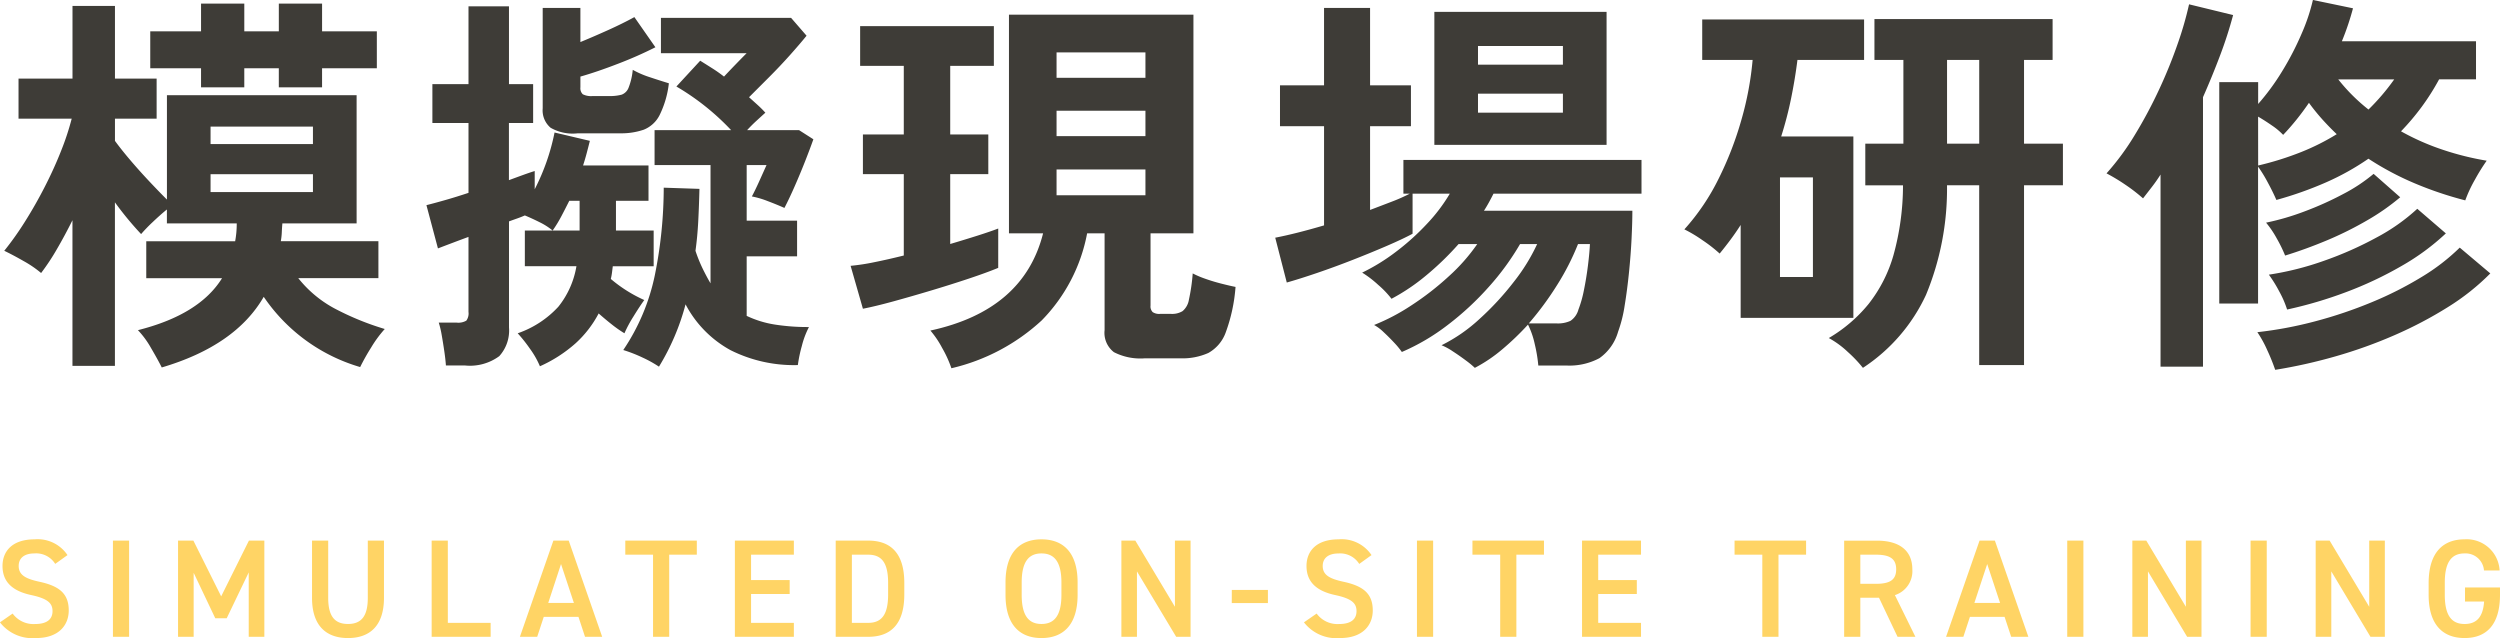
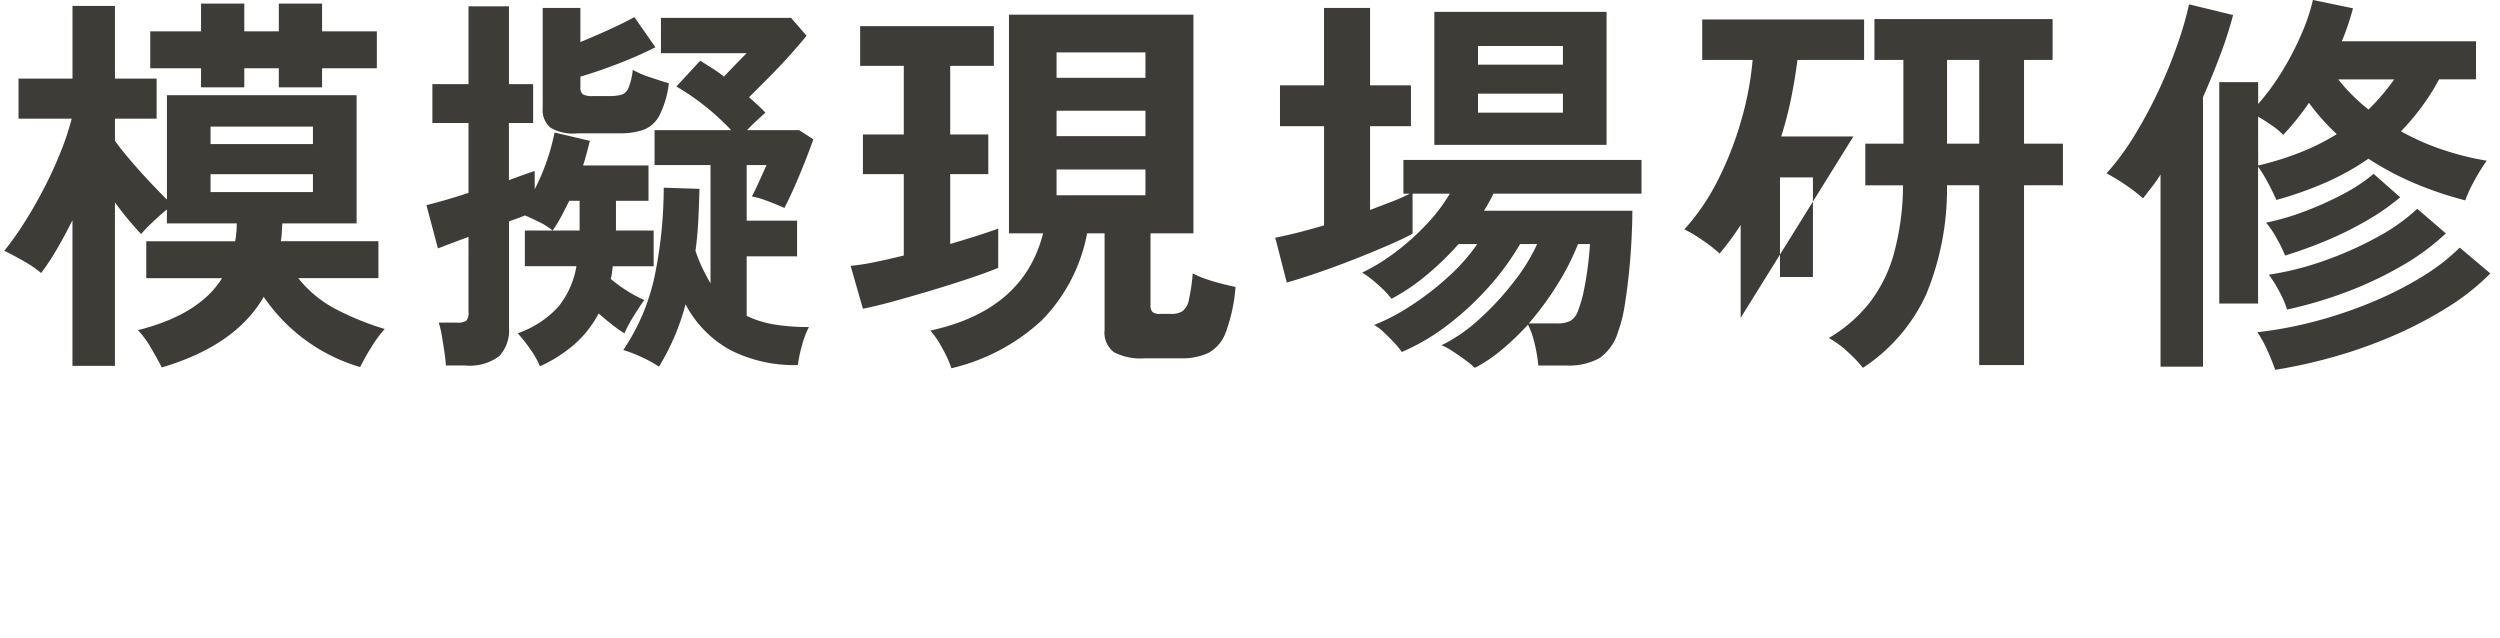
<svg xmlns="http://www.w3.org/2000/svg" width="233.103" height="59.493" viewBox="0 0 233.103 59.493">
  <g transform="translate(-78.39 -3569.624)">
-     <path d="M-101.528,2.886q-.37-.74-1-1.813a8.322,8.322,0,0,0-1.221-1.665q5.735-1.443,7.844-4.847h-7.067V-8.88h8.288q.074-.407.111-.814t.037-.851h-6.512v-1.3q-.592.481-1.295,1.147a15,15,0,0,0-1.11,1.147,30.083,30.083,0,0,1-2.442-2.96V2.738h-3.959V-10.841q-.7,1.406-1.443,2.682a20.731,20.731,0,0,1-1.48,2.239A10.186,10.186,0,0,0-114.4-7.03q-1.036-.592-1.813-.962a28.279,28.279,0,0,0,1.942-2.738q.98-1.554,1.85-3.256t1.517-3.348a24.462,24.462,0,0,0,.98-2.979h-4.958V-24.05h5.032v-6.771h3.959v6.771h3.885v3.737h-3.885v2.072q.592.814,1.443,1.813t1.757,1.961q.906.962,1.646,1.7V-22.5h17.686v11.951H-90.28q-.037.407-.055.833a6.14,6.14,0,0,1-.092.832h9.1v3.441H-88.8a10.854,10.854,0,0,0,3.46,2.868A25.813,25.813,0,0,0-80.734-.7,10.987,10.987,0,0,0-82.01,1.036a19.823,19.823,0,0,0-1.018,1.813A16.433,16.433,0,0,1-92.019-3.7Q-94.646.851-101.528,2.886Zm3.663-26.122v-1.776H-102.6v-3.441h4.736v-2.59h4.033v2.59h3.219v-2.59h4.033v2.59h5.106v3.441H-86.58v1.776h-4.033v-1.776h-3.219v1.776Zm.888,9.768h9.546v-1.665h-9.546Zm0-4.477h9.546v-1.628h-9.546Zm30.71,20.72a8.078,8.078,0,0,0-.925-1.628A14.023,14.023,0,0,0-68.339-.3a9.219,9.219,0,0,0,3.793-2.479,8.182,8.182,0,0,0,1.683-3.774h-4.81v-3.33h2.59a6.144,6.144,0,0,0-1.221-.777q-.74-.37-1.369-.629-.333.148-.7.277t-.777.278V-.851a3.562,3.562,0,0,1-.907,2.682,4.6,4.6,0,0,1-3.2.87h-1.776q-.037-.555-.148-1.313t-.24-1.5A8.535,8.535,0,0,0-75.7-1.295h1.665a1.471,1.471,0,0,0,.907-.185,1.136,1.136,0,0,0,.2-.814V-9.287q-.814.3-1.535.573t-1.313.5l-1.073-4.033q.74-.185,1.776-.481t2.146-.666v-6.512h-3.367v-3.626h3.367v-7.252h3.774v7.252H-66.9v3.626h-2.257v5.328q.7-.259,1.313-.481t1.091-.37v1.7a20.213,20.213,0,0,0,1.85-5.291l3.293.777q-.148.592-.3,1.165t-.333,1.129h6.1v3.293h-3.034v2.775h3.515v3.33h-3.811l-.074.592a4.992,4.992,0,0,1-.111.592A12.92,12.92,0,0,0-56.536-3.4q-.407.555-1,1.517A11.75,11.75,0,0,0-58.386-.3a11.271,11.271,0,0,1-1.166-.814q-.611-.481-1.239-1.036A10.106,10.106,0,0,1-62.937.629,12.917,12.917,0,0,1-66.267,2.775Zm11.1.037A11.086,11.086,0,0,0-56.7,1.961a13.4,13.4,0,0,0-1.795-.7A19.527,19.527,0,0,0-55.556-5.7a41.335,41.335,0,0,0,.833-8.177l3.33.111q-.037,1.554-.111,3t-.259,2.775A13.467,13.467,0,0,0-51.1-6.345q.37.759.74,1.387V-15.984h-5.217V-19.24h7.141a22.857,22.857,0,0,0-5.106-4.07l2.22-2.405q.592.37,1.147.722a12.956,12.956,0,0,1,1.073.759q.481-.518,1.11-1.166t1-1.017h-7.992v-3.293h12.136l1.443,1.665q-.629.777-1.554,1.813T-44.9-24.18l-1.869,1.869.8.721a9.953,9.953,0,0,1,.722.722q-.37.333-.833.758t-.869.87h4.847l1.332.851q-.3.851-.758,2.017t-.962,2.313q-.5,1.147-.98,2.072-.666-.3-1.535-.629a8.394,8.394,0,0,0-1.5-.444q.3-.555.7-1.443t.666-1.48h-1.85v5.18h4.7v3.33h-4.7v5.55a9.51,9.51,0,0,0,2.571.8,19.588,19.588,0,0,0,3.237.24A7.933,7.933,0,0,0-41.847.888a12.77,12.77,0,0,0-.37,1.776,13.192,13.192,0,0,1-6.271-1.387A10.32,10.32,0,0,1-52.688-3,21.717,21.717,0,0,1-55.167,2.812Zm-7.585-21.756a4.161,4.161,0,0,1-2.516-.518,2.119,2.119,0,0,1-.74-1.813v-9.361h3.515v3.182q1.258-.518,2.609-1.128t2.424-1.2l1.961,2.812a36.75,36.75,0,0,1-3.478,1.535q-1.961.759-3.515,1.2v1a.772.772,0,0,0,.222.648,1.709,1.709,0,0,0,.925.166h1.517a4.128,4.128,0,0,0,1.184-.129A1.11,1.11,0,0,0-58-23.2a6.116,6.116,0,0,0,.389-1.665,8.653,8.653,0,0,0,1.628.7q1,.333,1.739.555a8.976,8.976,0,0,1-.87,2.979,2.833,2.833,0,0,1-1.48,1.351,6.412,6.412,0,0,1-2.2.333Zm-2.331,9.065h2.516v-2.775h-.962q-.37.74-.74,1.443A11.989,11.989,0,0,1-65.083-9.879ZM-27.9,2.96a10.651,10.651,0,0,0-.87-1.906A8.66,8.66,0,0,0-29.859-.555q8.7-1.887,10.508-9.065h-3.182V-30.007h17.2V-9.62h-4v6.734a.756.756,0,0,0,.2.611,1.092,1.092,0,0,0,.684.167H-7.4a1.879,1.879,0,0,0,1.055-.259,1.757,1.757,0,0,0,.592-1.073A17.364,17.364,0,0,0-5.4-5.883,8.31,8.31,0,0,0-4.274-5.4q.722.259,1.517.463t1.35.314A15.6,15.6,0,0,1-2.312-.407,3.586,3.586,0,0,1-3.941,1.535a5.923,5.923,0,0,1-2.608.5h-3.33a5.4,5.4,0,0,1-2.868-.574,2.275,2.275,0,0,1-.87-2.054V-9.62h-1.628A15.729,15.729,0,0,1-19.481-1.5,18.625,18.625,0,0,1-27.9,2.96Zm-8.251-5.55-1.147-4a19.891,19.891,0,0,0,2.183-.333q1.295-.259,2.775-.629v-7.585h-3.811v-3.7h3.811v-6.4h-4.07v-3.7h12.469v3.7h-4.07v6.4h3.552v3.7h-3.552v6.512q1.369-.407,2.535-.777t1.942-.666V-6.4q-1.073.444-2.738,1t-3.515,1.11q-1.85.555-3.534,1.017T-36.149-2.59Zm18.056-10.582h8.288v-2.4h-8.288Zm0-5.513h8.288v-2.368h-8.288Zm0-5.439h8.288v-2.368h-8.288Zm39,27.047a8.528,8.528,0,0,0-.851-.7q-.592-.444-1.221-.851A5.507,5.507,0,0,0,17.8.814a14.94,14.94,0,0,0,3.534-2.442,26.538,26.538,0,0,0,3.2-3.46,17.55,17.55,0,0,0,2.183-3.534H25.123a24.1,24.1,0,0,1-2.9,3.978,27.011,27.011,0,0,1-3.848,3.57A19.87,19.87,0,0,1,14.1,1.443a7.309,7.309,0,0,0-.7-.851q-.481-.518-1-1a4.108,4.108,0,0,0-.888-.666A19.107,19.107,0,0,0,14.985-2.9a26.335,26.335,0,0,0,3.5-2.719,17.336,17.336,0,0,0,2.646-3H19.388A26.959,26.959,0,0,1,16.373-5.7a18.664,18.664,0,0,1-3.238,2.183A8.668,8.668,0,0,0,11.9-4.81a9.946,9.946,0,0,0-1.5-1.147,18.314,18.314,0,0,0,3.127-1.924,22.479,22.479,0,0,0,2.9-2.608,15.726,15.726,0,0,0,2.146-2.831H15.1v3.737q-.888.481-2.387,1.128t-3.2,1.313q-1.7.666-3.33,1.221t-2.812.888L2.294-9.213q.962-.185,2.128-.481t2.424-.666v-9.25H2.738v-3.811H6.845v-7.215h4.292v7.215h3.811v3.811H11.137V-11.8q1.073-.407,2.035-.777a15.727,15.727,0,0,0,1.665-.74h-.592v-3.145h22.2v3.145h-13.8q-.185.37-.407.777t-.481.814H35.594q0,1.073-.074,2.59t-.241,3.163q-.166,1.647-.407,3.108a12.542,12.542,0,0,1-.611,2.424,4.522,4.522,0,0,1-1.739,2.461,5.927,5.927,0,0,1-3.108.684h-2.59a14.018,14.018,0,0,0-.333-2,7.694,7.694,0,0,0-.629-1.813A24.915,24.915,0,0,1,23.458,1.2,13.853,13.853,0,0,1,20.905,2.923ZM17.131-17.871v-12.4H33.189v12.4Zm8.806,16.65h2.59a2.78,2.78,0,0,0,1.3-.241,1.859,1.859,0,0,0,.74-1.054,10.651,10.651,0,0,0,.5-1.757Q31.3-5.4,31.45-6.6t.185-2.017h-1.11A23.177,23.177,0,0,1,28.583-4.81,28.665,28.665,0,0,1,25.937-1.221ZM21.2-20.868h7.918v-1.776H21.2Zm0-4.477h7.918v-1.739H21.2ZM57.091,2.923a12.19,12.19,0,0,0-1.406-1.48,8.465,8.465,0,0,0-1.776-1.3,13.746,13.746,0,0,0,3.7-3.164A13.2,13.2,0,0,0,59.94-7.585a24.424,24.424,0,0,0,.888-6.512H57.313v-3.885h3.552v-7.807h-2.7V-29.6H74.777v3.811H72.113v7.807h3.626V-14.1H72.113V2.664H67.932V-14.1h-3A25.855,25.855,0,0,1,62.974-3.885,16.353,16.353,0,0,1,57.091,2.923Zm-11.4-4.662V-10.4q-.444.7-.943,1.369T43.734-7.733a13.627,13.627,0,0,0-1.591-1.239,12.985,12.985,0,0,0-1.7-1.018,20.692,20.692,0,0,0,3.182-4.7,31.5,31.5,0,0,0,2.146-5.55,29.491,29.491,0,0,0,1.036-5.55h-4.7v-3.774H57.2v3.774H50.986q-.222,1.776-.592,3.589a34.1,34.1,0,0,1-.925,3.552H56.2V-1.739ZM49.358-5.55h3.071v-9.287H49.358ZM64.935-17.982h3v-7.807h-3ZM90.317-3.071V-23.717h3.626v2.035a21.46,21.46,0,0,0,2.239-3.052,26.935,26.935,0,0,0,1.813-3.5,17.721,17.721,0,0,0,1.054-3.145l3.737.777q-.185.7-.444,1.48t-.592,1.591h12.506v3.552h-3.441a21.656,21.656,0,0,1-1.628,2.572,22.6,22.6,0,0,1-1.924,2.275,22.587,22.587,0,0,0,3.9,1.721,26.4,26.4,0,0,0,4.089,1.018,18.506,18.506,0,0,0-1.091,1.757,12.474,12.474,0,0,0-.907,1.943,33.654,33.654,0,0,1-4.717-1.591,27.173,27.173,0,0,1-4.311-2.294,23.854,23.854,0,0,1-3.94,2.2,34.059,34.059,0,0,1-4.644,1.646q-.3-.7-.8-1.628a13.037,13.037,0,0,0-.907-1.48V-3.071ZM84.841,2.812V-15.1q-.37.592-.8,1.147t-.832,1.073a15.581,15.581,0,0,0-1.628-1.258,17.917,17.917,0,0,0-1.776-1.073,23.784,23.784,0,0,0,2.664-3.626,42.944,42.944,0,0,0,2.276-4.273,44.607,44.607,0,0,0,1.72-4.255,32.18,32.18,0,0,0,1.036-3.608l4.107,1A39.159,39.159,0,0,1,90.391-26.2q-.74,1.961-1.591,3.885V2.812Zm10.693.3a19.022,19.022,0,0,0-.74-1.832,10.609,10.609,0,0,0-.925-1.683A36.715,36.715,0,0,0,99.29-1.424,41.089,41.089,0,0,0,104.544-3.2a33.324,33.324,0,0,0,4.644-2.35,19.219,19.219,0,0,0,3.552-2.738l2.849,2.405a21.568,21.568,0,0,1-3.959,3.145A37.6,37.6,0,0,1,106.671-.13a43.664,43.664,0,0,1-5.513,1.98A48.179,48.179,0,0,1,95.534,3.108Zm1.11-5.624a9.367,9.367,0,0,0-.74-1.7,12.568,12.568,0,0,0-.962-1.554,27.566,27.566,0,0,0,5.143-1.295,33.024,33.024,0,0,0,4.921-2.183,18.078,18.078,0,0,0,3.774-2.664l2.664,2.294a21.661,21.661,0,0,1-4.125,3.034,34.455,34.455,0,0,1-5.18,2.442A39.1,39.1,0,0,1,96.644-2.516Zm-.185-5.032a13.053,13.053,0,0,0-.777-1.591,8.987,8.987,0,0,0-1-1.48,23.352,23.352,0,0,0,3.552-1.036,30.05,30.05,0,0,0,3.626-1.628,15.4,15.4,0,0,0,2.849-1.887l2.479,2.183a20.873,20.873,0,0,1-3.071,2.146,32.274,32.274,0,0,1-3.756,1.869Q98.383-8.14,96.459-7.548Zm-2.516-8.4A27.932,27.932,0,0,0,97.958-17.2a21.275,21.275,0,0,0,3.312-1.665q-.7-.666-1.351-1.388a19.235,19.235,0,0,1-1.24-1.535q-.555.814-1.165,1.572T96.274-18.8a6.15,6.15,0,0,0-1.036-.869q-.666-.463-1.3-.833Zm10.286-5.217a20.6,20.6,0,0,0,2.4-2.812h-5.217A16.849,16.849,0,0,0,104.229-21.164Z" transform="translate(195 3601)" fill="#3e3c37" />
-     <path d="M-110.318-7.618a3.347,3.347,0,0,0-3.068-1.469c-2.106,0-2.99,1.131-2.99,2.483,0,1.521.975,2.353,2.7,2.717,1.56.338,1.963.78,1.963,1.495,0,.65-.39,1.2-1.625,1.2a2.4,2.4,0,0,1-2.093-.975l-1.183.819A3.836,3.836,0,0,0-113.256.117c2.158,0,3.055-1.235,3.055-2.574,0-1.612-.936-2.288-2.743-2.678-1.248-.273-1.924-.611-1.924-1.469,0-.754.546-1.17,1.469-1.17a2.092,2.092,0,0,1,1.937.975Zm5.746-1.352h-1.508V0h1.508Zm5.993,0h-1.43V0h1.456V-5.967l2.015,4.238h1.066l2.054-4.277V0h1.456V-8.97H-93.4l-2.587,5.2Zm16.263,0v5.343c0,1.716-.611,2.431-1.846,2.431s-1.846-.715-1.846-2.431V-8.97h-1.508v5.343c0,2.639,1.365,3.744,3.354,3.744s3.354-1.1,3.354-3.757V-8.97Zm7.462,0h-1.508V0h5.5V-1.3h-3.991ZM-66.521,0l.611-1.859h3.237L-62.062,0h1.6l-3.12-8.97h-1.43L-68.133,0ZM-64.3-6.786l1.2,3.627h-2.392Zm5.993-2.184v1.313h2.587V0h1.508V-7.657h2.574V-8.97Zm10.218,0V0h5.5V-1.3h-3.991V-3.991h3.6v-1.3h-3.6V-7.657h3.991V-8.97ZM-35.659,0c2.015,0,3.367-1.079,3.367-3.952V-5.018c0-2.873-1.352-3.952-3.367-3.952h-3.029V0Zm0-1.3H-37.18V-7.657h1.521c1.287,0,1.859.793,1.859,2.639v1.066C-33.8-2.106-34.372-1.3-35.659-1.3Zm19.526-2.613V-5.057c0-2.821-1.352-4.03-3.367-4.03s-3.354,1.209-3.354,4.03v1.144c0,2.821,1.352,4.03,3.354,4.03S-16.133-1.092-16.133-3.913Zm-5.213-1.144c0-1.937.65-2.717,1.846-2.717s1.859.78,1.859,2.717v1.144c0,1.937-.663,2.717-1.859,2.717s-1.846-.78-1.846-2.717ZM-7.059-8.97V-2.8L-10.751-8.97h-1.3V0H-10.6V-6.1L-6.942,0H-5.6V-8.97Zm5.3,5.824H1.612V-4.368H-1.755ZM11.271-7.618A3.347,3.347,0,0,0,8.2-9.087c-2.106,0-2.99,1.131-2.99,2.483,0,1.521.975,2.353,2.7,2.717,1.56.338,1.963.78,1.963,1.495,0,.65-.39,1.2-1.625,1.2a2.4,2.4,0,0,1-2.093-.975l-1.183.819A3.836,3.836,0,0,0,8.333.117c2.158,0,3.055-1.235,3.055-2.574,0-1.612-.936-2.288-2.743-2.678C7.4-5.408,6.721-5.746,6.721-6.6c0-.754.546-1.17,1.469-1.17a2.092,2.092,0,0,1,1.937.975ZM17.017-8.97H15.509V0h1.508Zm3.666,0v1.313H23.27V0h1.508V-7.657h2.574V-8.97Zm10.218,0V0h5.5V-1.3H32.409V-3.991h3.6v-1.3h-3.6V-7.657H36.4V-8.97Zm14.222,0v1.313H47.71V0h1.508V-7.657h2.574V-8.97ZM61.984,0,60.073-3.887a2.342,2.342,0,0,0,1.625-2.4c0-1.781-1.235-2.678-3.3-2.678H55.341V0h1.508V-3.64h1.742L60.32,0ZM56.849-4.94V-7.657h1.443c1.274,0,1.9.351,1.9,1.365s-.624,1.352-1.9,1.352ZM66.456,0l.611-1.859H70.3L70.915,0h1.6l-3.12-8.97h-1.43L64.844,0Zm2.223-6.786,1.2,3.627H67.483Zm8.97-2.184H76.141V0h1.508Zm9.555,0V-2.8L83.512-8.97h-1.3V0h1.456V-6.1L87.321,0H88.66V-8.97Zm7.54,0H93.236V0h1.508Zm9.555,0V-2.8L100.607-8.97h-1.3V0h1.456V-6.1L104.416,0h1.339V-8.97ZM113.23-4.6v1.313h1.781c-.1,1.417-.676,2.093-1.82,2.093-1.2,0-1.846-.78-1.846-2.717V-5.057c0-1.937.65-2.717,1.846-2.717A1.721,1.721,0,0,1,115-6.188h1.456a3.07,3.07,0,0,0-3.263-2.9c-2,0-3.354,1.209-3.354,4.095v1.079c0,2.821,1.352,4.03,3.354,4.03s3.3-1.209,3.3-4.03V-4.6Z" transform="translate(195 3629)" fill="#ffd465" />
+     <path d="M-101.528,2.886q-.37-.74-1-1.813a8.322,8.322,0,0,0-1.221-1.665q5.735-1.443,7.844-4.847h-7.067V-8.88h8.288q.074-.407.111-.814t.037-.851h-6.512v-1.3q-.592.481-1.295,1.147a15,15,0,0,0-1.11,1.147,30.083,30.083,0,0,1-2.442-2.96V2.738h-3.959V-10.841q-.7,1.406-1.443,2.682a20.731,20.731,0,0,1-1.48,2.239A10.186,10.186,0,0,0-114.4-7.03q-1.036-.592-1.813-.962a28.279,28.279,0,0,0,1.942-2.738q.98-1.554,1.85-3.256t1.517-3.348a24.462,24.462,0,0,0,.98-2.979h-4.958V-24.05h5.032v-6.771h3.959v6.771h3.885v3.737h-3.885v2.072q.592.814,1.443,1.813t1.757,1.961q.906.962,1.646,1.7V-22.5h17.686v11.951H-90.28q-.037.407-.055.833a6.14,6.14,0,0,1-.092.832h9.1v3.441H-88.8a10.854,10.854,0,0,0,3.46,2.868A25.813,25.813,0,0,0-80.734-.7,10.987,10.987,0,0,0-82.01,1.036a19.823,19.823,0,0,0-1.018,1.813A16.433,16.433,0,0,1-92.019-3.7Q-94.646.851-101.528,2.886Zm3.663-26.122v-1.776H-102.6v-3.441h4.736v-2.59h4.033v2.59h3.219v-2.59h4.033v2.59h5.106v3.441H-86.58v1.776h-4.033v-1.776h-3.219v1.776Zm.888,9.768h9.546v-1.665h-9.546Zm0-4.477h9.546v-1.628h-9.546Zm30.71,20.72a8.078,8.078,0,0,0-.925-1.628A14.023,14.023,0,0,0-68.339-.3a9.219,9.219,0,0,0,3.793-2.479,8.182,8.182,0,0,0,1.683-3.774h-4.81v-3.33h2.59a6.144,6.144,0,0,0-1.221-.777q-.74-.37-1.369-.629-.333.148-.7.277t-.777.278V-.851a3.562,3.562,0,0,1-.907,2.682,4.6,4.6,0,0,1-3.2.87h-1.776q-.037-.555-.148-1.313t-.24-1.5A8.535,8.535,0,0,0-75.7-1.295h1.665a1.471,1.471,0,0,0,.907-.185,1.136,1.136,0,0,0,.2-.814V-9.287q-.814.3-1.535.573t-1.313.5l-1.073-4.033q.74-.185,1.776-.481t2.146-.666v-6.512h-3.367v-3.626h3.367v-7.252h3.774v7.252H-66.9v3.626h-2.257v5.328q.7-.259,1.313-.481t1.091-.37v1.7a20.213,20.213,0,0,0,1.85-5.291l3.293.777q-.148.592-.3,1.165t-.333,1.129h6.1v3.293h-3.034v2.775h3.515v3.33h-3.811l-.074.592a4.992,4.992,0,0,1-.111.592A12.92,12.92,0,0,0-56.536-3.4q-.407.555-1,1.517A11.75,11.75,0,0,0-58.386-.3a11.271,11.271,0,0,1-1.166-.814q-.611-.481-1.239-1.036A10.106,10.106,0,0,1-62.937.629,12.917,12.917,0,0,1-66.267,2.775Zm11.1.037A11.086,11.086,0,0,0-56.7,1.961a13.4,13.4,0,0,0-1.795-.7A19.527,19.527,0,0,0-55.556-5.7a41.335,41.335,0,0,0,.833-8.177l3.33.111q-.037,1.554-.111,3t-.259,2.775A13.467,13.467,0,0,0-51.1-6.345q.37.759.74,1.387V-15.984h-5.217V-19.24h7.141a22.857,22.857,0,0,0-5.106-4.07l2.22-2.405q.592.37,1.147.722a12.956,12.956,0,0,1,1.073.759q.481-.518,1.11-1.166t1-1.017h-7.992v-3.293h12.136l1.443,1.665q-.629.777-1.554,1.813T-44.9-24.18l-1.869,1.869.8.721a9.953,9.953,0,0,1,.722.722q-.37.333-.833.758t-.869.87h4.847l1.332.851q-.3.851-.758,2.017t-.962,2.313q-.5,1.147-.98,2.072-.666-.3-1.535-.629a8.394,8.394,0,0,0-1.5-.444q.3-.555.7-1.443t.666-1.48h-1.85v5.18h4.7v3.33h-4.7v5.55a9.51,9.51,0,0,0,2.571.8,19.588,19.588,0,0,0,3.237.24A7.933,7.933,0,0,0-41.847.888a12.77,12.77,0,0,0-.37,1.776,13.192,13.192,0,0,1-6.271-1.387A10.32,10.32,0,0,1-52.688-3,21.717,21.717,0,0,1-55.167,2.812Zm-7.585-21.756a4.161,4.161,0,0,1-2.516-.518,2.119,2.119,0,0,1-.74-1.813v-9.361h3.515v3.182q1.258-.518,2.609-1.128t2.424-1.2l1.961,2.812a36.75,36.75,0,0,1-3.478,1.535q-1.961.759-3.515,1.2v1a.772.772,0,0,0,.222.648,1.709,1.709,0,0,0,.925.166h1.517a4.128,4.128,0,0,0,1.184-.129A1.11,1.11,0,0,0-58-23.2a6.116,6.116,0,0,0,.389-1.665,8.653,8.653,0,0,0,1.628.7q1,.333,1.739.555a8.976,8.976,0,0,1-.87,2.979,2.833,2.833,0,0,1-1.48,1.351,6.412,6.412,0,0,1-2.2.333Zm-2.331,9.065h2.516v-2.775h-.962q-.37.74-.74,1.443A11.989,11.989,0,0,1-65.083-9.879ZM-27.9,2.96a10.651,10.651,0,0,0-.87-1.906A8.66,8.66,0,0,0-29.859-.555q8.7-1.887,10.508-9.065h-3.182V-30.007h17.2V-9.62h-4v6.734a.756.756,0,0,0,.2.611,1.092,1.092,0,0,0,.684.167H-7.4a1.879,1.879,0,0,0,1.055-.259,1.757,1.757,0,0,0,.592-1.073A17.364,17.364,0,0,0-5.4-5.883,8.31,8.31,0,0,0-4.274-5.4q.722.259,1.517.463t1.35.314A15.6,15.6,0,0,1-2.312-.407,3.586,3.586,0,0,1-3.941,1.535a5.923,5.923,0,0,1-2.608.5h-3.33a5.4,5.4,0,0,1-2.868-.574,2.275,2.275,0,0,1-.87-2.054V-9.62h-1.628A15.729,15.729,0,0,1-19.481-1.5,18.625,18.625,0,0,1-27.9,2.96Zm-8.251-5.55-1.147-4a19.891,19.891,0,0,0,2.183-.333q1.295-.259,2.775-.629v-7.585h-3.811v-3.7h3.811v-6.4h-4.07v-3.7h12.469v3.7h-4.07v6.4h3.552v3.7h-3.552v6.512q1.369-.407,2.535-.777t1.942-.666V-6.4q-1.073.444-2.738,1t-3.515,1.11q-1.85.555-3.534,1.017T-36.149-2.59Zm18.056-10.582h8.288v-2.4h-8.288Zm0-5.513h8.288v-2.368h-8.288Zm0-5.439h8.288v-2.368h-8.288Zm39,27.047a8.528,8.528,0,0,0-.851-.7q-.592-.444-1.221-.851A5.507,5.507,0,0,0,17.8.814a14.94,14.94,0,0,0,3.534-2.442,26.538,26.538,0,0,0,3.2-3.46,17.55,17.55,0,0,0,2.183-3.534H25.123a24.1,24.1,0,0,1-2.9,3.978,27.011,27.011,0,0,1-3.848,3.57A19.87,19.87,0,0,1,14.1,1.443a7.309,7.309,0,0,0-.7-.851q-.481-.518-1-1a4.108,4.108,0,0,0-.888-.666A19.107,19.107,0,0,0,14.985-2.9a26.335,26.335,0,0,0,3.5-2.719,17.336,17.336,0,0,0,2.646-3H19.388A26.959,26.959,0,0,1,16.373-5.7a18.664,18.664,0,0,1-3.238,2.183A8.668,8.668,0,0,0,11.9-4.81a9.946,9.946,0,0,0-1.5-1.147,18.314,18.314,0,0,0,3.127-1.924,22.479,22.479,0,0,0,2.9-2.608,15.726,15.726,0,0,0,2.146-2.831H15.1v3.737q-.888.481-2.387,1.128t-3.2,1.313q-1.7.666-3.33,1.221t-2.812.888L2.294-9.213q.962-.185,2.128-.481t2.424-.666v-9.25H2.738v-3.811H6.845v-7.215h4.292v7.215h3.811v3.811H11.137V-11.8q1.073-.407,2.035-.777a15.727,15.727,0,0,0,1.665-.74h-.592v-3.145h22.2v3.145h-13.8q-.185.37-.407.777t-.481.814H35.594q0,1.073-.074,2.59t-.241,3.163q-.166,1.647-.407,3.108a12.542,12.542,0,0,1-.611,2.424,4.522,4.522,0,0,1-1.739,2.461,5.927,5.927,0,0,1-3.108.684h-2.59a14.018,14.018,0,0,0-.333-2,7.694,7.694,0,0,0-.629-1.813A24.915,24.915,0,0,1,23.458,1.2,13.853,13.853,0,0,1,20.905,2.923ZM17.131-17.871v-12.4H33.189v12.4Zm8.806,16.65h2.59a2.78,2.78,0,0,0,1.3-.241,1.859,1.859,0,0,0,.74-1.054,10.651,10.651,0,0,0,.5-1.757Q31.3-5.4,31.45-6.6t.185-2.017h-1.11A23.177,23.177,0,0,1,28.583-4.81,28.665,28.665,0,0,1,25.937-1.221ZM21.2-20.868h7.918v-1.776H21.2Zm0-4.477h7.918v-1.739H21.2ZM57.091,2.923a12.19,12.19,0,0,0-1.406-1.48,8.465,8.465,0,0,0-1.776-1.3,13.746,13.746,0,0,0,3.7-3.164A13.2,13.2,0,0,0,59.94-7.585a24.424,24.424,0,0,0,.888-6.512H57.313v-3.885h3.552v-7.807h-2.7V-29.6H74.777v3.811H72.113v7.807h3.626V-14.1H72.113V2.664H67.932V-14.1h-3A25.855,25.855,0,0,1,62.974-3.885,16.353,16.353,0,0,1,57.091,2.923Zm-11.4-4.662V-10.4q-.444.7-.943,1.369T43.734-7.733a13.627,13.627,0,0,0-1.591-1.239,12.985,12.985,0,0,0-1.7-1.018,20.692,20.692,0,0,0,3.182-4.7,31.5,31.5,0,0,0,2.146-5.55,29.491,29.491,0,0,0,1.036-5.55h-4.7v-3.774H57.2v3.774H50.986q-.222,1.776-.592,3.589a34.1,34.1,0,0,1-.925,3.552H56.2ZM49.358-5.55h3.071v-9.287H49.358ZM64.935-17.982h3v-7.807h-3ZM90.317-3.071V-23.717h3.626v2.035a21.46,21.46,0,0,0,2.239-3.052,26.935,26.935,0,0,0,1.813-3.5,17.721,17.721,0,0,0,1.054-3.145l3.737.777q-.185.7-.444,1.48t-.592,1.591h12.506v3.552h-3.441a21.656,21.656,0,0,1-1.628,2.572,22.6,22.6,0,0,1-1.924,2.275,22.587,22.587,0,0,0,3.9,1.721,26.4,26.4,0,0,0,4.089,1.018,18.506,18.506,0,0,0-1.091,1.757,12.474,12.474,0,0,0-.907,1.943,33.654,33.654,0,0,1-4.717-1.591,27.173,27.173,0,0,1-4.311-2.294,23.854,23.854,0,0,1-3.94,2.2,34.059,34.059,0,0,1-4.644,1.646q-.3-.7-.8-1.628a13.037,13.037,0,0,0-.907-1.48V-3.071ZM84.841,2.812V-15.1q-.37.592-.8,1.147t-.832,1.073a15.581,15.581,0,0,0-1.628-1.258,17.917,17.917,0,0,0-1.776-1.073,23.784,23.784,0,0,0,2.664-3.626,42.944,42.944,0,0,0,2.276-4.273,44.607,44.607,0,0,0,1.72-4.255,32.18,32.18,0,0,0,1.036-3.608l4.107,1A39.159,39.159,0,0,1,90.391-26.2q-.74,1.961-1.591,3.885V2.812Zm10.693.3a19.022,19.022,0,0,0-.74-1.832,10.609,10.609,0,0,0-.925-1.683A36.715,36.715,0,0,0,99.29-1.424,41.089,41.089,0,0,0,104.544-3.2a33.324,33.324,0,0,0,4.644-2.35,19.219,19.219,0,0,0,3.552-2.738l2.849,2.405a21.568,21.568,0,0,1-3.959,3.145A37.6,37.6,0,0,1,106.671-.13a43.664,43.664,0,0,1-5.513,1.98A48.179,48.179,0,0,1,95.534,3.108Zm1.11-5.624a9.367,9.367,0,0,0-.74-1.7,12.568,12.568,0,0,0-.962-1.554,27.566,27.566,0,0,0,5.143-1.295,33.024,33.024,0,0,0,4.921-2.183,18.078,18.078,0,0,0,3.774-2.664l2.664,2.294a21.661,21.661,0,0,1-4.125,3.034,34.455,34.455,0,0,1-5.18,2.442A39.1,39.1,0,0,1,96.644-2.516Zm-.185-5.032a13.053,13.053,0,0,0-.777-1.591,8.987,8.987,0,0,0-1-1.48,23.352,23.352,0,0,0,3.552-1.036,30.05,30.05,0,0,0,3.626-1.628,15.4,15.4,0,0,0,2.849-1.887l2.479,2.183a20.873,20.873,0,0,1-3.071,2.146,32.274,32.274,0,0,1-3.756,1.869Q98.383-8.14,96.459-7.548Zm-2.516-8.4A27.932,27.932,0,0,0,97.958-17.2a21.275,21.275,0,0,0,3.312-1.665q-.7-.666-1.351-1.388a19.235,19.235,0,0,1-1.24-1.535q-.555.814-1.165,1.572T96.274-18.8a6.15,6.15,0,0,0-1.036-.869q-.666-.463-1.3-.833Zm10.286-5.217a20.6,20.6,0,0,0,2.4-2.812h-5.217A16.849,16.849,0,0,0,104.229-21.164Z" transform="translate(195 3601)" fill="#3e3c37" />
  </g>
</svg>